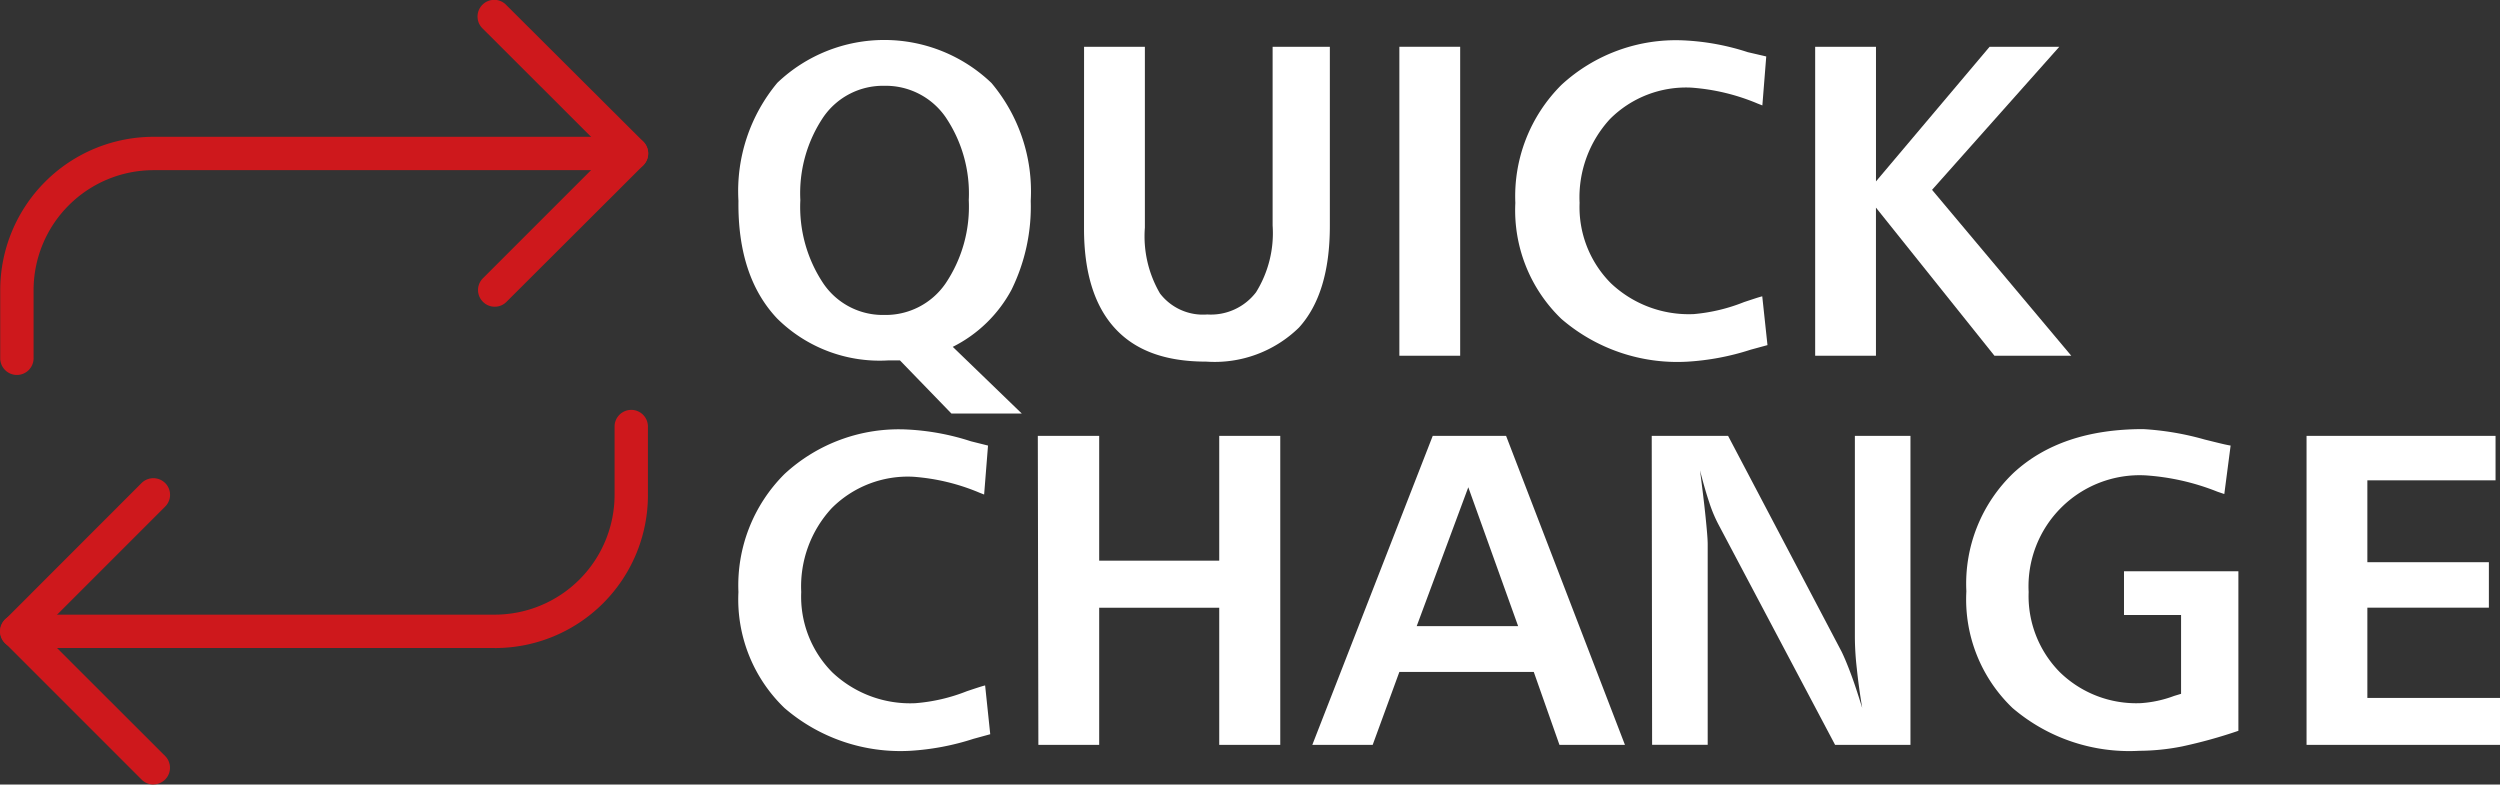
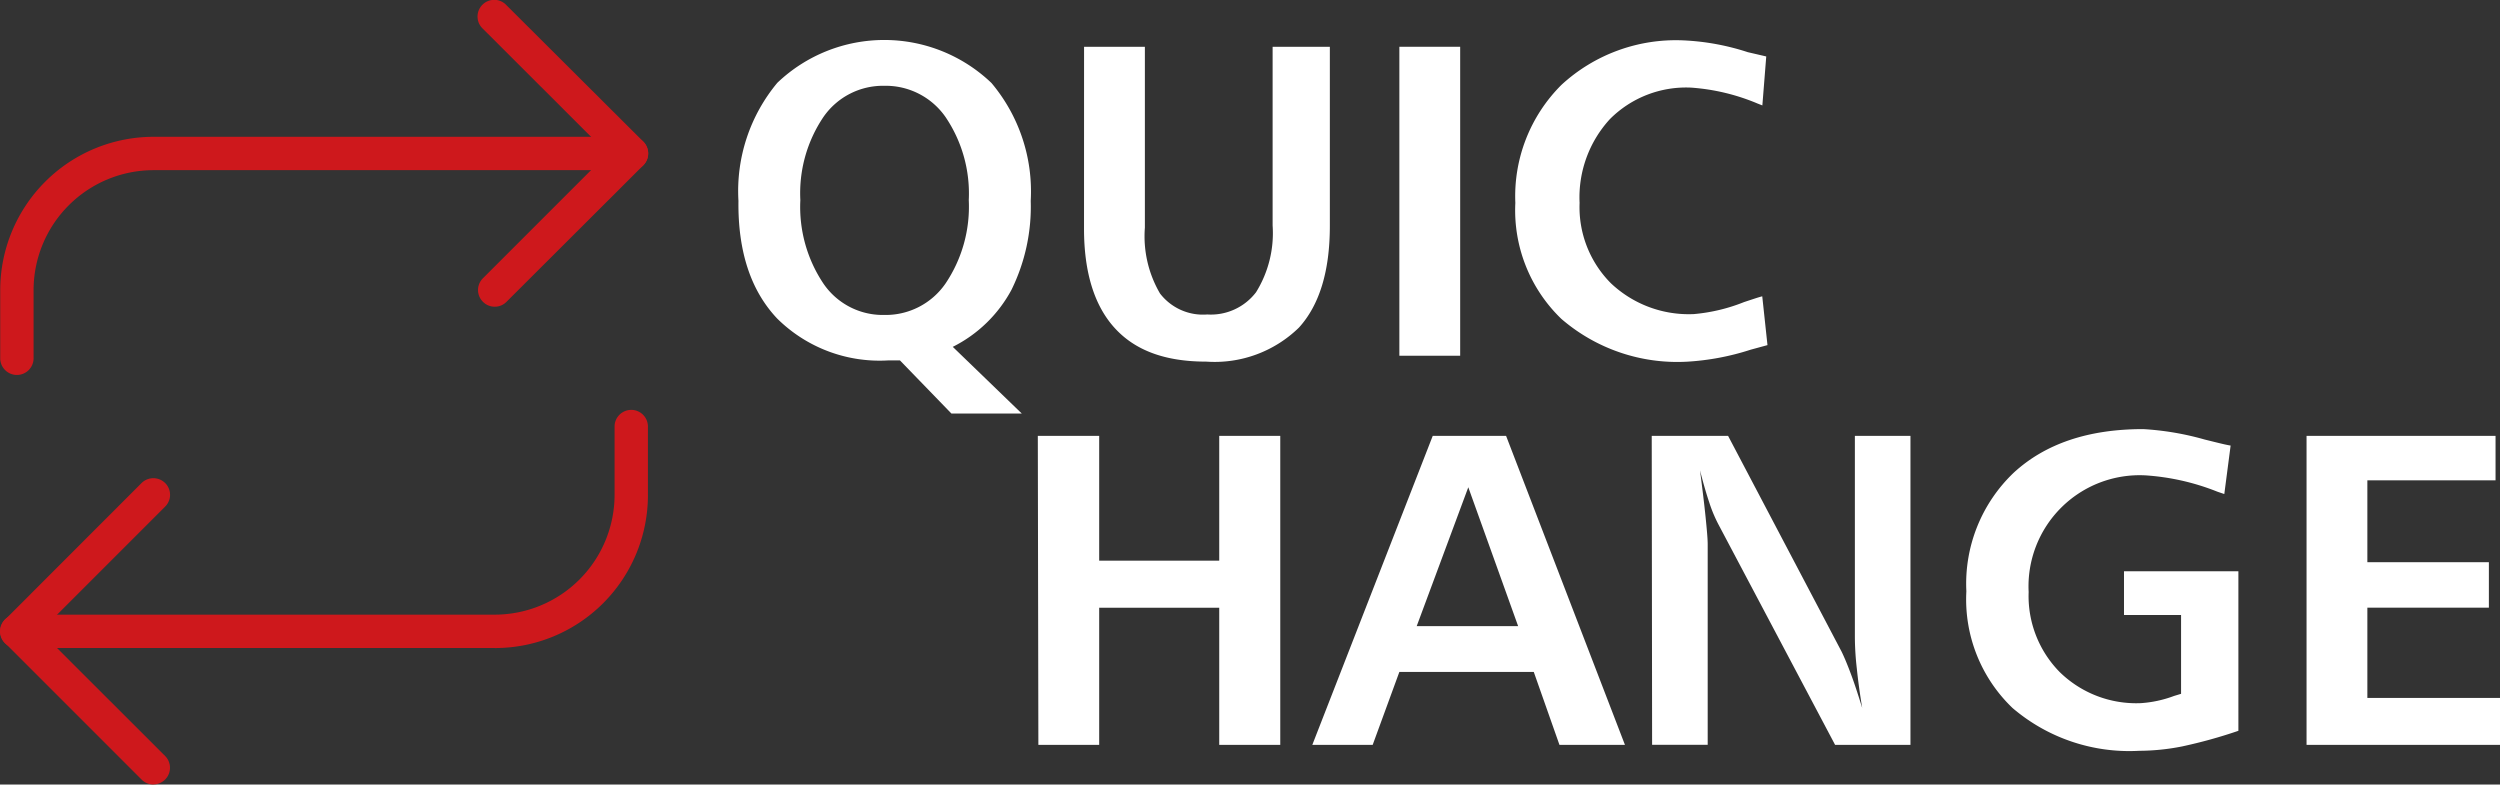
<svg xmlns="http://www.w3.org/2000/svg" id="quick-change" width="158.272" height="49.668" viewBox="0 0 158.272 49.668">
  <rect x="0" y="0" width="158.272" height="49.668" fill="#333333" stroke="none" />
  <path id="Path_5785" data-name="Path 5785" d="M107.119,32.026l4.371,4.223h-4.455l-3.259-3.364h-.739A9.213,9.213,0,0,1,96,30.231q-2.506-2.653-2.449-7.447a10.708,10.708,0,0,1,2.463-7.475,9.813,9.813,0,0,1,13.556.014,10.661,10.661,0,0,1,2.485,7.461,11.923,11.923,0,0,1-1.218,5.631,8.573,8.573,0,0,1-3.716,3.611ZM102.784,15.5a4.582,4.582,0,0,0-3.85,1.971,8.615,8.615,0,0,0-1.464,5.265,8.721,8.721,0,0,0,1.457,5.279,4.547,4.547,0,0,0,3.857,1.992,4.6,4.6,0,0,0,3.878-1.992,8.707,8.707,0,0,0,1.471-5.279,8.636,8.636,0,0,0-1.471-5.258A4.61,4.61,0,0,0,102.784,15.5Z" transform="translate(-46.801 -10.068)" fill="#fff" />
  <path id="Path_5786" data-name="Path 5786" d="M124.64,13.21h3.85V24.661a7.168,7.168,0,0,0,.957,4.167,3.428,3.428,0,0,0,2.991,1.33,3.6,3.6,0,0,0,3.09-1.408,7.1,7.1,0,0,0,1.049-4.223V13.21H140.2V24.549q0,4.286-1.957,6.44a7.636,7.636,0,0,1-5.863,2.154c-2.6,0-4.491-.7-5.786-2.112s-1.957-3.519-1.957-6.3Z" transform="translate(-56.009 -10.249)" fill="#fff" />
  <path id="Path_5787" data-name="Path 5787" d="M153,13.21h3.85V32.77H153Z" transform="translate(-64.408 -10.249)" fill="#fff" />
  <path id="Path_5788" data-name="Path 5788" d="M179.312,13.651l-.246,3.1-.289-.113a13.218,13.218,0,0,0-4.223-1.014,6.806,6.806,0,0,0-5.138,1.992,7.327,7.327,0,0,0-1.921,5.307,6.82,6.82,0,0,0,1.985,5.089,7.172,7.172,0,0,0,5.244,1.95,11.149,11.149,0,0,0,3.181-.76c.514-.169.894-.3,1.154-.366l.331,3.09-1.063.289a16.047,16.047,0,0,1-4.026.76,11.23,11.23,0,0,1-7.96-2.71,9.538,9.538,0,0,1-2.914-7.341,9.945,9.945,0,0,1,2.921-7.475,10.686,10.686,0,0,1,7.742-2.815,15.315,15.315,0,0,1,4.054.746Z" transform="translate(-67.493 -10.077)" fill="#fff" />
-   <path id="Path_5789" data-name="Path 5789" d="M190.4,13.21h3.85v8.523l7.193-8.523h4.413L197.8,22.268l8.812,10.5h-4.864l-7.5-9.375V32.77H190.4Z" transform="translate(-75.484 -10.249)" fill="#fff" />
-   <path id="Path_5790" data-name="Path 5790" d="M109.347,48.651l-.246,3.1-.289-.113a13.218,13.218,0,0,0-4.223-1.014,6.806,6.806,0,0,0-5.138,1.992,7.3,7.3,0,0,0-1.929,5.307,6.8,6.8,0,0,0,1.971,5.089,7.172,7.172,0,0,0,5.244,1.95,11.191,11.191,0,0,0,3.273-.76c.507-.169.894-.3,1.154-.366l.324,3.09-1.056.289a16.048,16.048,0,0,1-4.012.76,11.23,11.23,0,0,1-7.96-2.71,9.538,9.538,0,0,1-2.914-7.341,9.945,9.945,0,0,1,2.921-7.475,10.647,10.647,0,0,1,7.742-2.815,15.407,15.407,0,0,1,4.054.746Z" transform="translate(-46.797 -20.443)" fill="#fff" />
  <path id="Path_5791" data-name="Path 5791" d="M120.48,48.21h3.885v7.9h7.6v-7.9h3.864V67.77h-3.864V59.091h-7.6V67.77h-3.85Z" transform="translate(-54.777 -20.614)" fill="#fff" />
  <path id="Path_5792" data-name="Path 5792" d="M152.793,48.21h4.645l7.524,19.56h-4.146l-1.626-4.617h-8.509l-1.689,4.617H145.17Zm2.252,3.252-3.266,8.791H158.2Z" transform="translate(-62.089 -20.614)" fill="#fff" />
  <path id="Path_5793" data-name="Path 5793" d="M175.7,48.21h4.835l7.179,13.647c.183.373.387.866.612,1.471s.45,1.3.7,2.112c-.155-.929-.267-1.767-.345-2.527a18.022,18.022,0,0,1-.12-1.957V48.21h3.519V67.77h-4.772l-7.39-13.964a8.721,8.721,0,0,1-.584-1.408c-.19-.563-.38-1.232-.577-2.006.148,1.147.267,2.112.352,2.949s.134,1.408.134,1.724v12.7h-3.519Z" transform="translate(-71.131 -20.614)" fill="#fff" />
  <path id="Path_5794" data-name="Path 5794" d="M220.73,48.642l-.4,3.069-.436-.148a14.893,14.893,0,0,0-4.568-1.035,7.038,7.038,0,0,0-7.383,7.383,6.862,6.862,0,0,0,1.971,5.075,6.933,6.933,0,0,0,5.124,1.964,7.362,7.362,0,0,0,2.112-.457l.443-.134v-4.99H213.98V56.6h7.242V66.7a31.013,31.013,0,0,1-3.576.992,14.2,14.2,0,0,1-2.7.274,11.371,11.371,0,0,1-8.024-2.71A9.513,9.513,0,0,1,204,57.869a9.7,9.7,0,0,1,3-7.51q3-2.759,8.193-2.759a17.976,17.976,0,0,1,3.9.662C219.815,48.438,220.364,48.585,220.73,48.642Z" transform="translate(-79.512 -20.434)" fill="#fff" />
  <path id="Path_5795" data-name="Path 5795" d="M234.6,48.21h11.965v2.815H238.45v5.18h7.693v2.879H238.45V64.8h8.4v2.97H234.6Z" transform="translate(-88.575 -20.614)" fill="#fff" />
  <g id="repeat">
    <g id="Pfad_2286" data-name="Pfad 2286" transform="translate(30.239)">
      <path id="Path_5796" data-name="Path 5796" d="M71.175,28.42a1.035,1.035,0,0,1-.746-.31,1.049,1.049,0,0,1,0-1.492l7.9-7.9-7.9-7.89a1.056,1.056,0,1,1,1.492-1.492l8.664,8.636a1.063,1.063,0,0,1,0,1.492L71.921,28.11a1.035,1.035,0,0,1-.746.31Z" transform="translate(-70.093 -9.003)" fill="#ce181c" />
    </g>
    <g id="Pfad_2287" data-name="Pfad 2287" transform="translate(0.014 8.662)">
      <path id="Path_5797" data-name="Path 5797" d="M28.206,36.386A1.056,1.056,0,0,1,27.15,35.33V31.009a9.713,9.713,0,0,1,9.7-9.7H67.114a1.056,1.056,0,0,1,0,2.112H36.849a7.6,7.6,0,0,0-7.587,7.587V35.33a1.056,1.056,0,0,1-1.056,1.056Z" transform="translate(-27.15 -21.31)" fill="#ce181c" />
    </g>
    <g id="Pfad_2288" data-name="Pfad 2288" transform="translate(0.018 30.274)">
      <path id="Path_5798" data-name="Path 5798" d="M36.851,71.409a1.063,1.063,0,0,1-.746-.31l-8.643-8.643a1.063,1.063,0,0,1,0-1.492L36.1,52.321a1.063,1.063,0,0,1,1.492,0,1.049,1.049,0,0,1,0,1.492l-7.9,7.9,7.9,7.89a1.056,1.056,0,0,1-.746,1.8Z" transform="translate(-27.155 -52.015)" fill="#ce181c" />
    </g>
    <g id="Pfad_2289" data-name="Pfad 2289" transform="translate(0 25.949)">
      <path id="Path_5799" data-name="Path 5799" d="M58.451,60.946H28.186a1.056,1.056,0,0,1,0-2.112H58.451a7.594,7.594,0,0,0,7.587-7.587V46.926a1.056,1.056,0,1,1,2.112,0v4.322a9.685,9.685,0,0,1-9.7,9.7Z" transform="translate(-27.13 -45.87)" fill="#ce181c" />
    </g>
  </g>
</svg>